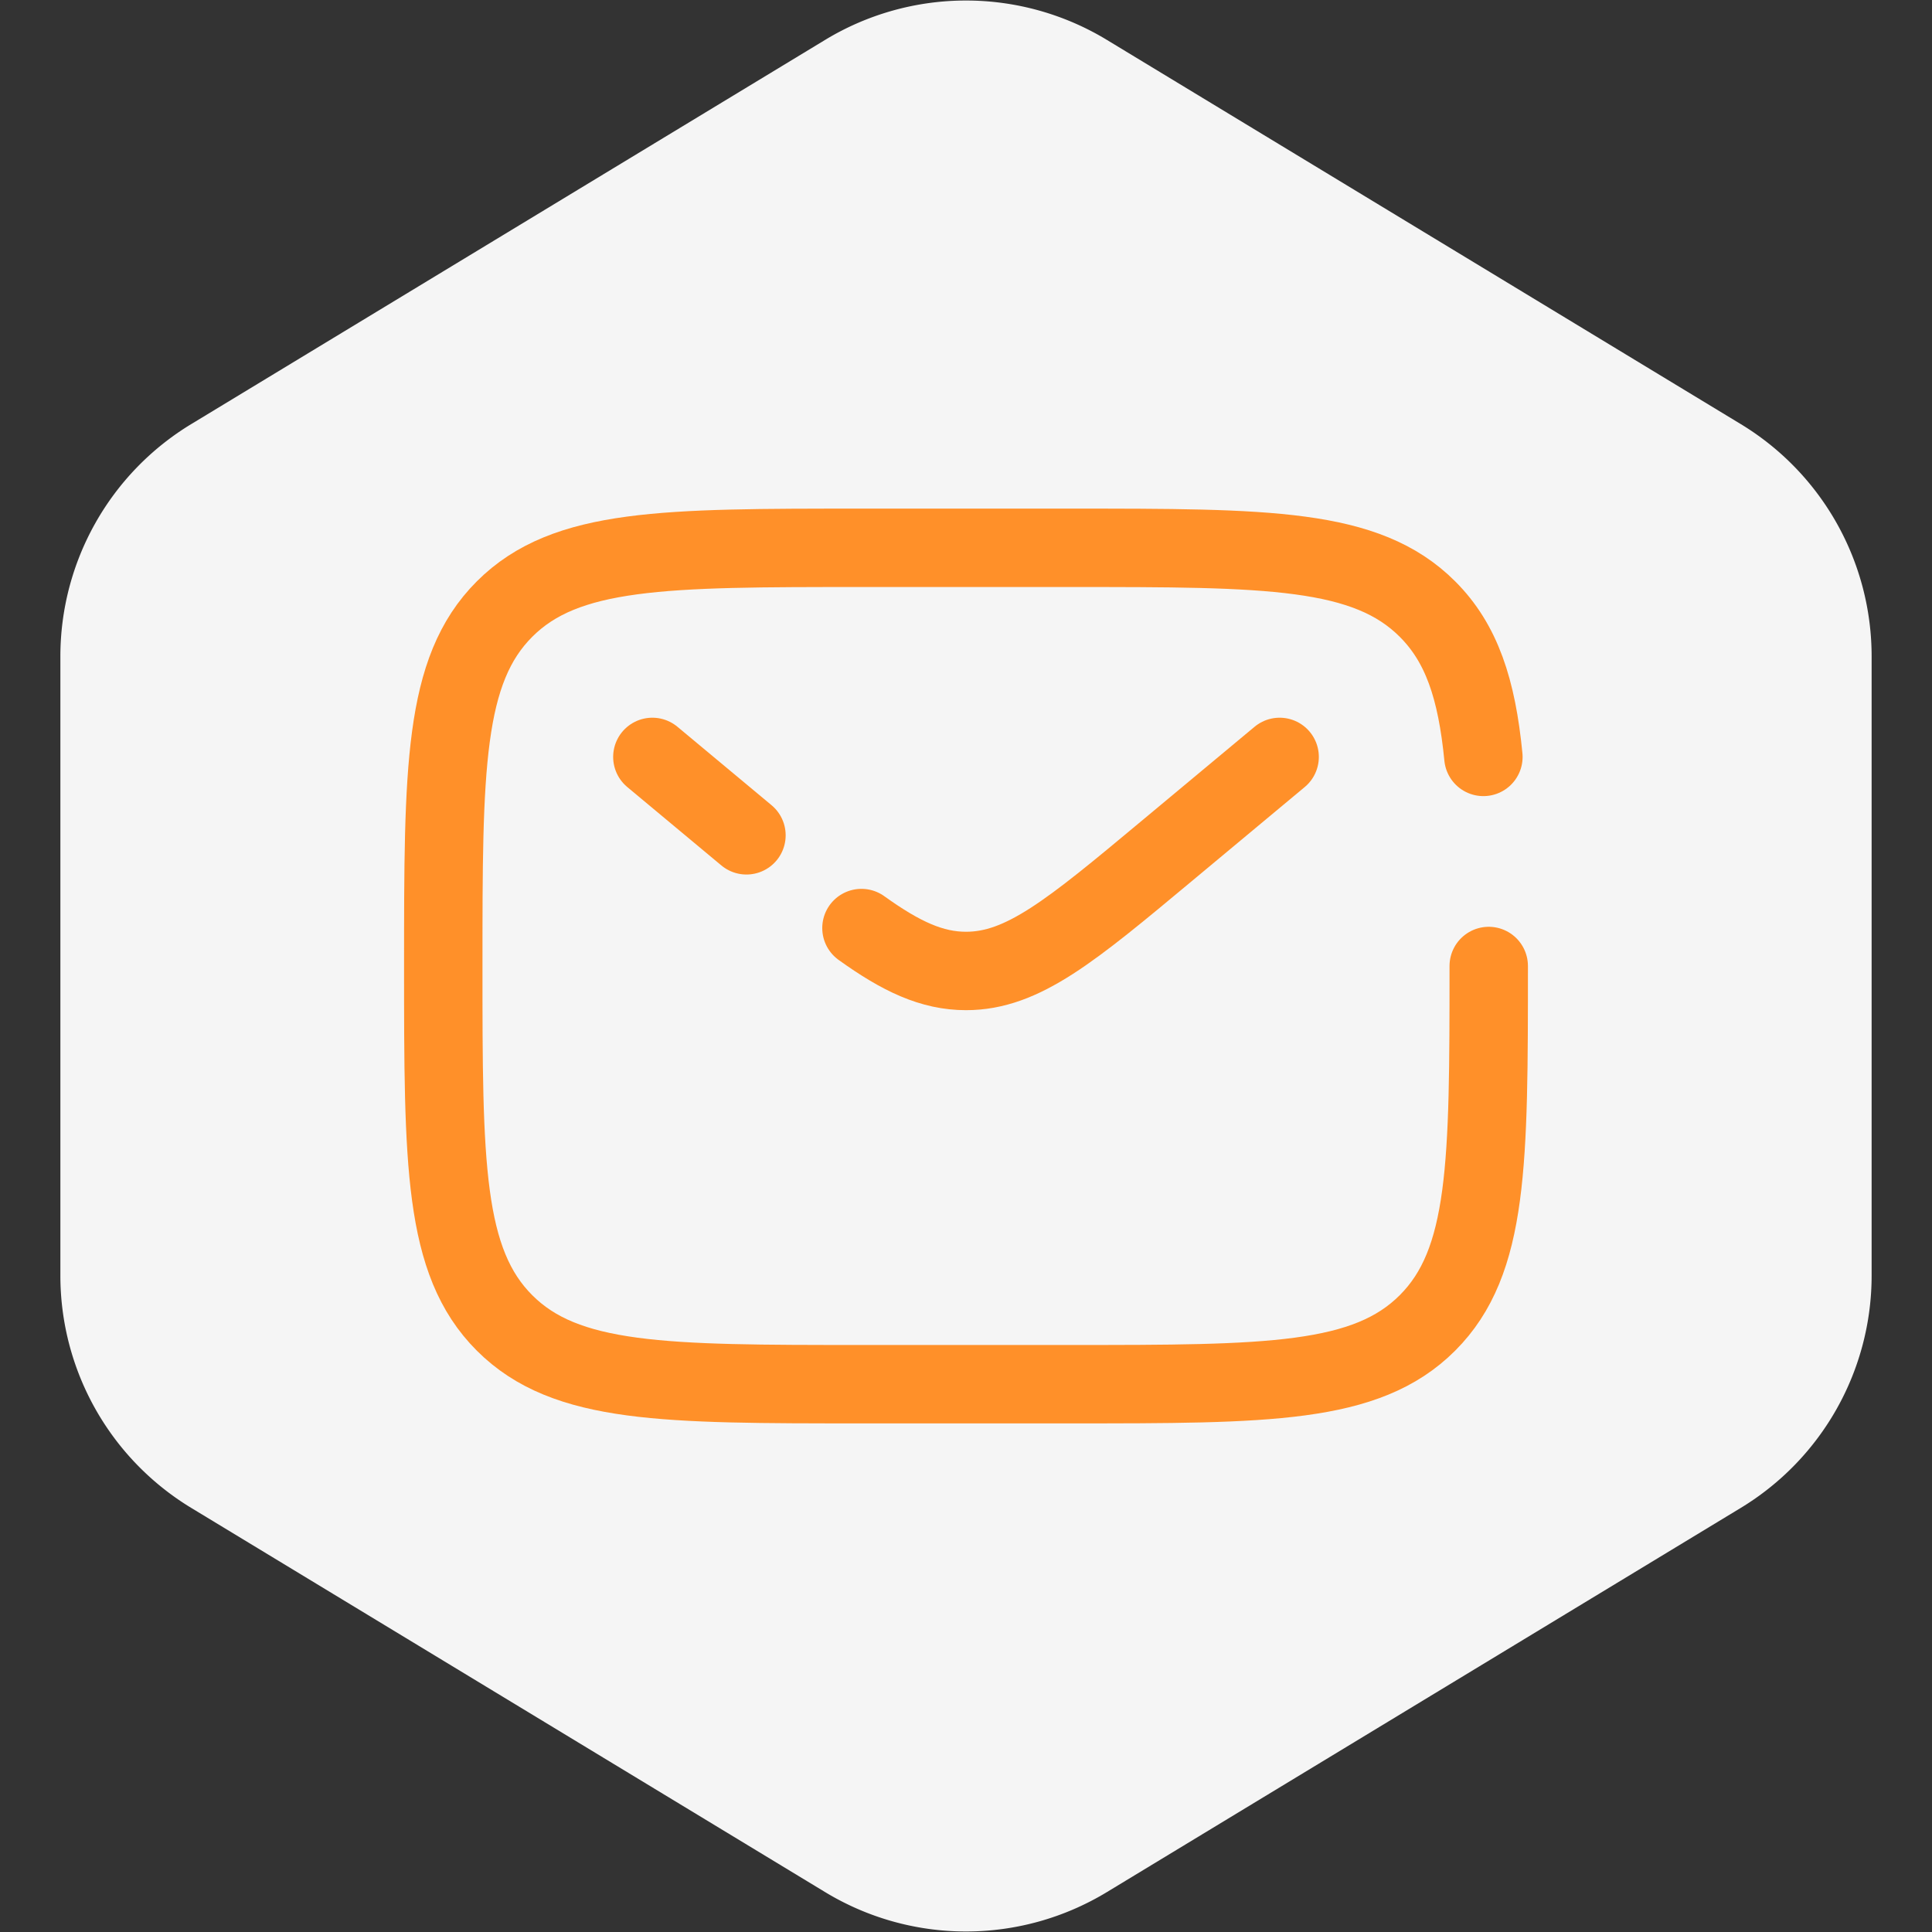
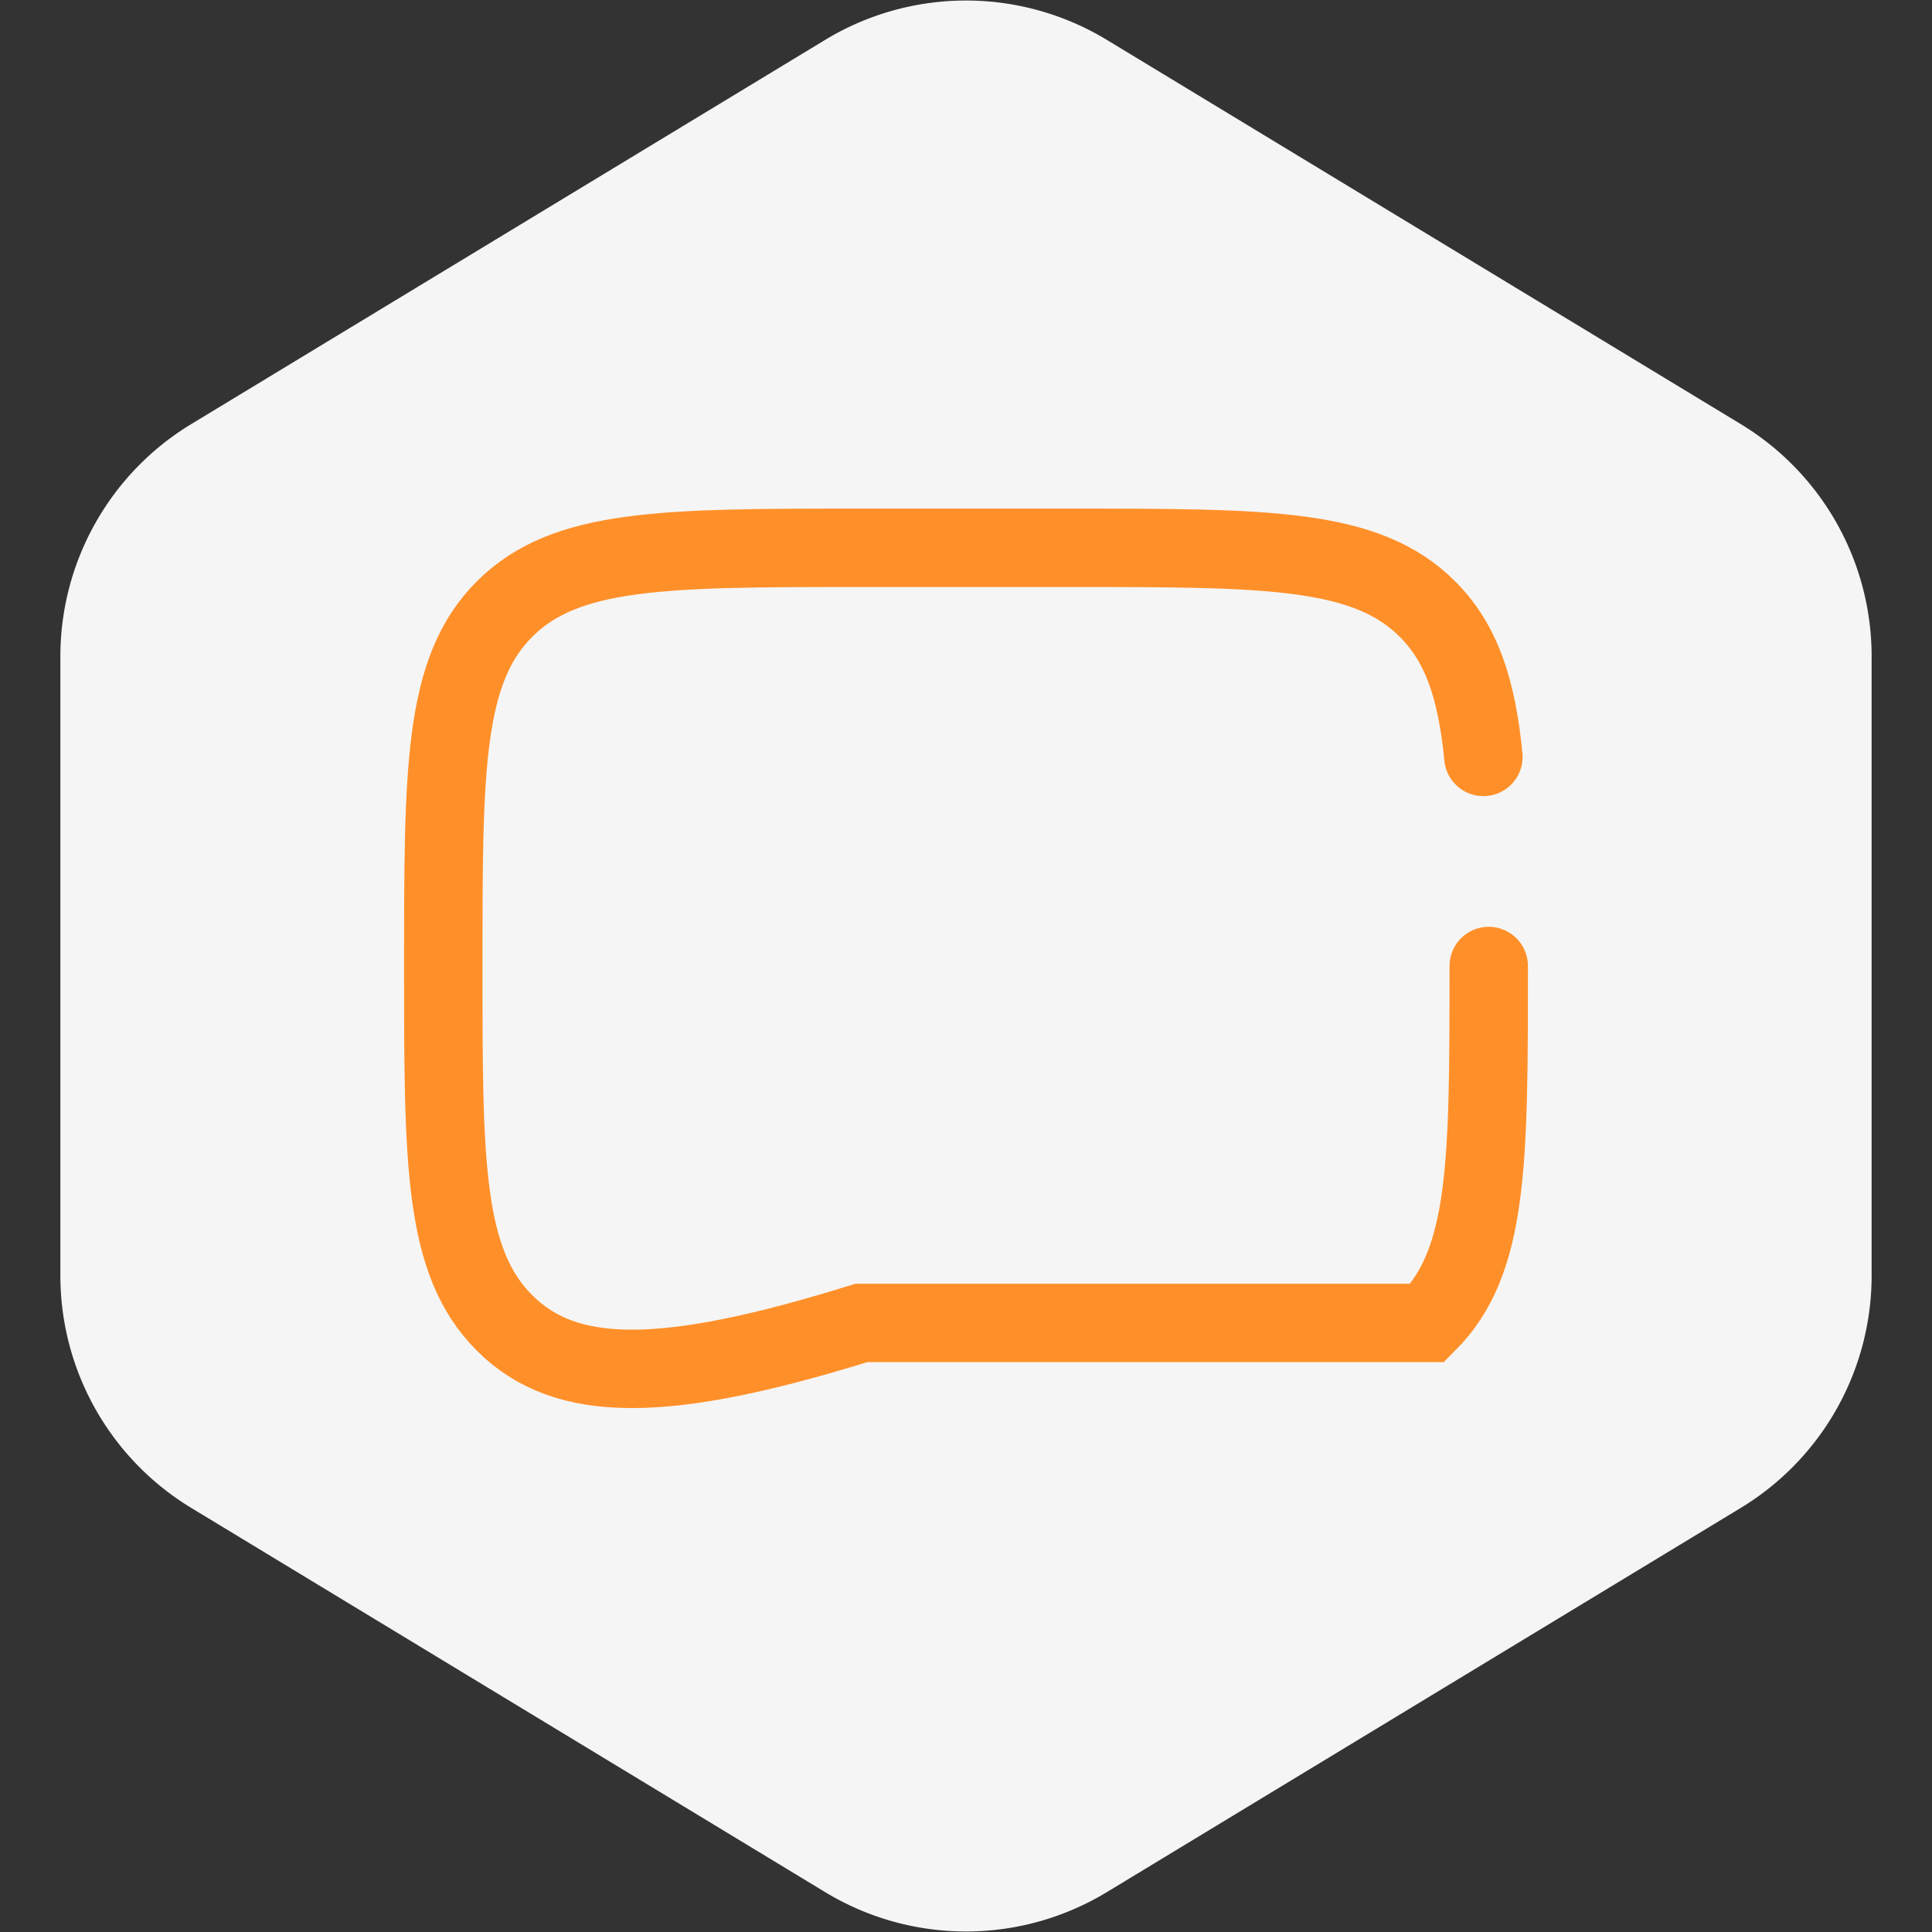
<svg xmlns="http://www.w3.org/2000/svg" width="103px" height="103px" viewBox="-6.48 -6.48 36.96 36.96" fill="none">
  <rect x="-6.48" y="-6.48" width="36.96" height="36.96" fill="#333333" stroke="none" />
  <g id="SVGRepo_bgCarrier" stroke-width="0" transform="translate(0,0), scale(1)">
    <path transform="translate(-6.48, -6.48), scale(2.31)" fill="#f5f5f5" d="M9.166.33a2.25 2.25 0 00-2.332 0l-5.25 3.182A2.25 2.25 0 00.5 5.436v5.128a2.25 2.25 0 001.084 1.924l5.25 3.182a2.25 2.25 0 002.332 0l5.25-3.182a2.25 2.25 0 001.084-1.924V5.436a2.25 2.25 0 00-1.084-1.924L9.166.33z" strokewidth="0" />
  </g>
  <g id="SVGRepo_tracerCarrier" stroke-linecap="round" stroke-linejoin="round" />
  <g id="SVGRepo_iconCarrier">
-     <path d="M22 12C22 15.771 22 17.657 20.828 18.828C19.657 20 17.771 20 14 20H10C6.229 20 4.343 20 3.172 18.828C2 17.657 2 15.771 2 12C2 8.229 2 6.343 3.172 5.172C4.343 4 6.229 4 10 4H14C17.771 4 19.657 4 20.828 5.172C21.482 5.825 21.771 6.7 21.898 8" stroke="#ff9029" stroke-width="1.5" stroke-linecap="round" />
-     <path d="M18 8L15.841 9.799C14.005 11.33 13.086 12.095 12 12.095C11.351 12.095 10.761 11.821 10 11.274M6 8L6.9 8.75L7.8 9.5" stroke="#ff9029" stroke-width="1.5" stroke-linecap="round" />
+     <path d="M22 12C22 15.771 22 17.657 20.828 18.828H10C6.229 20 4.343 20 3.172 18.828C2 17.657 2 15.771 2 12C2 8.229 2 6.343 3.172 5.172C4.343 4 6.229 4 10 4H14C17.771 4 19.657 4 20.828 5.172C21.482 5.825 21.771 6.7 21.898 8" stroke="#ff9029" stroke-width="1.5" stroke-linecap="round" />
  </g>
</svg>